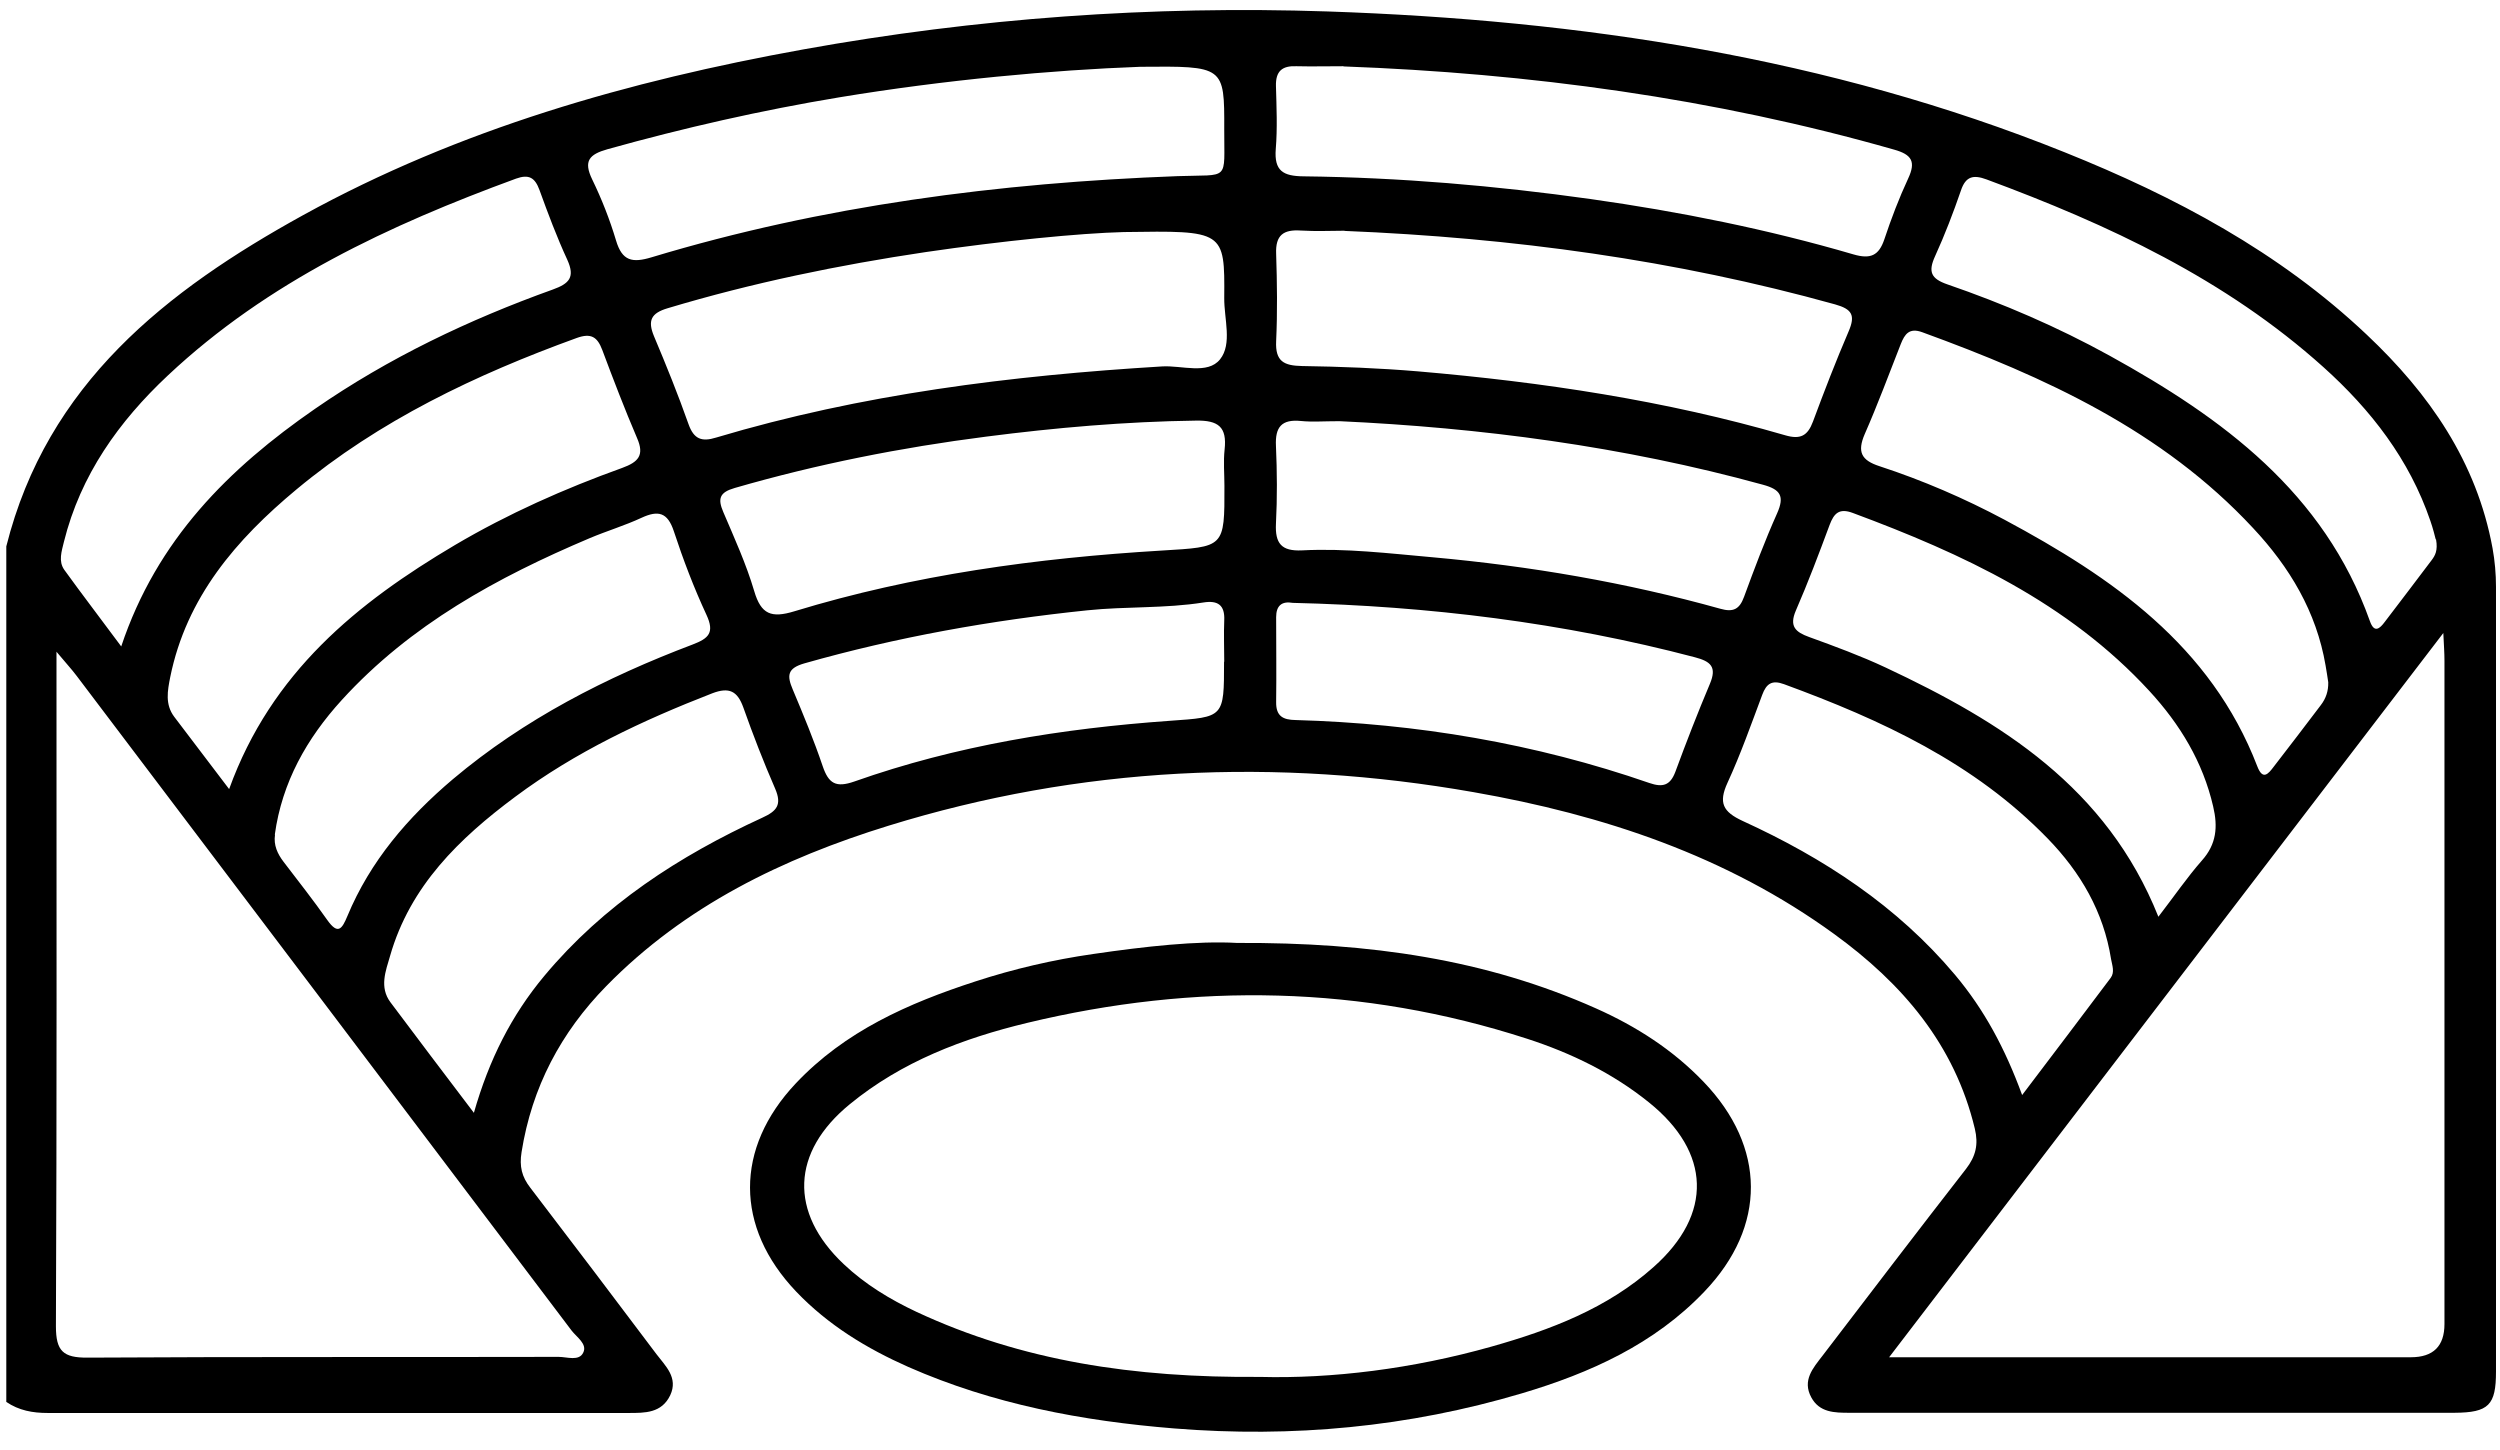
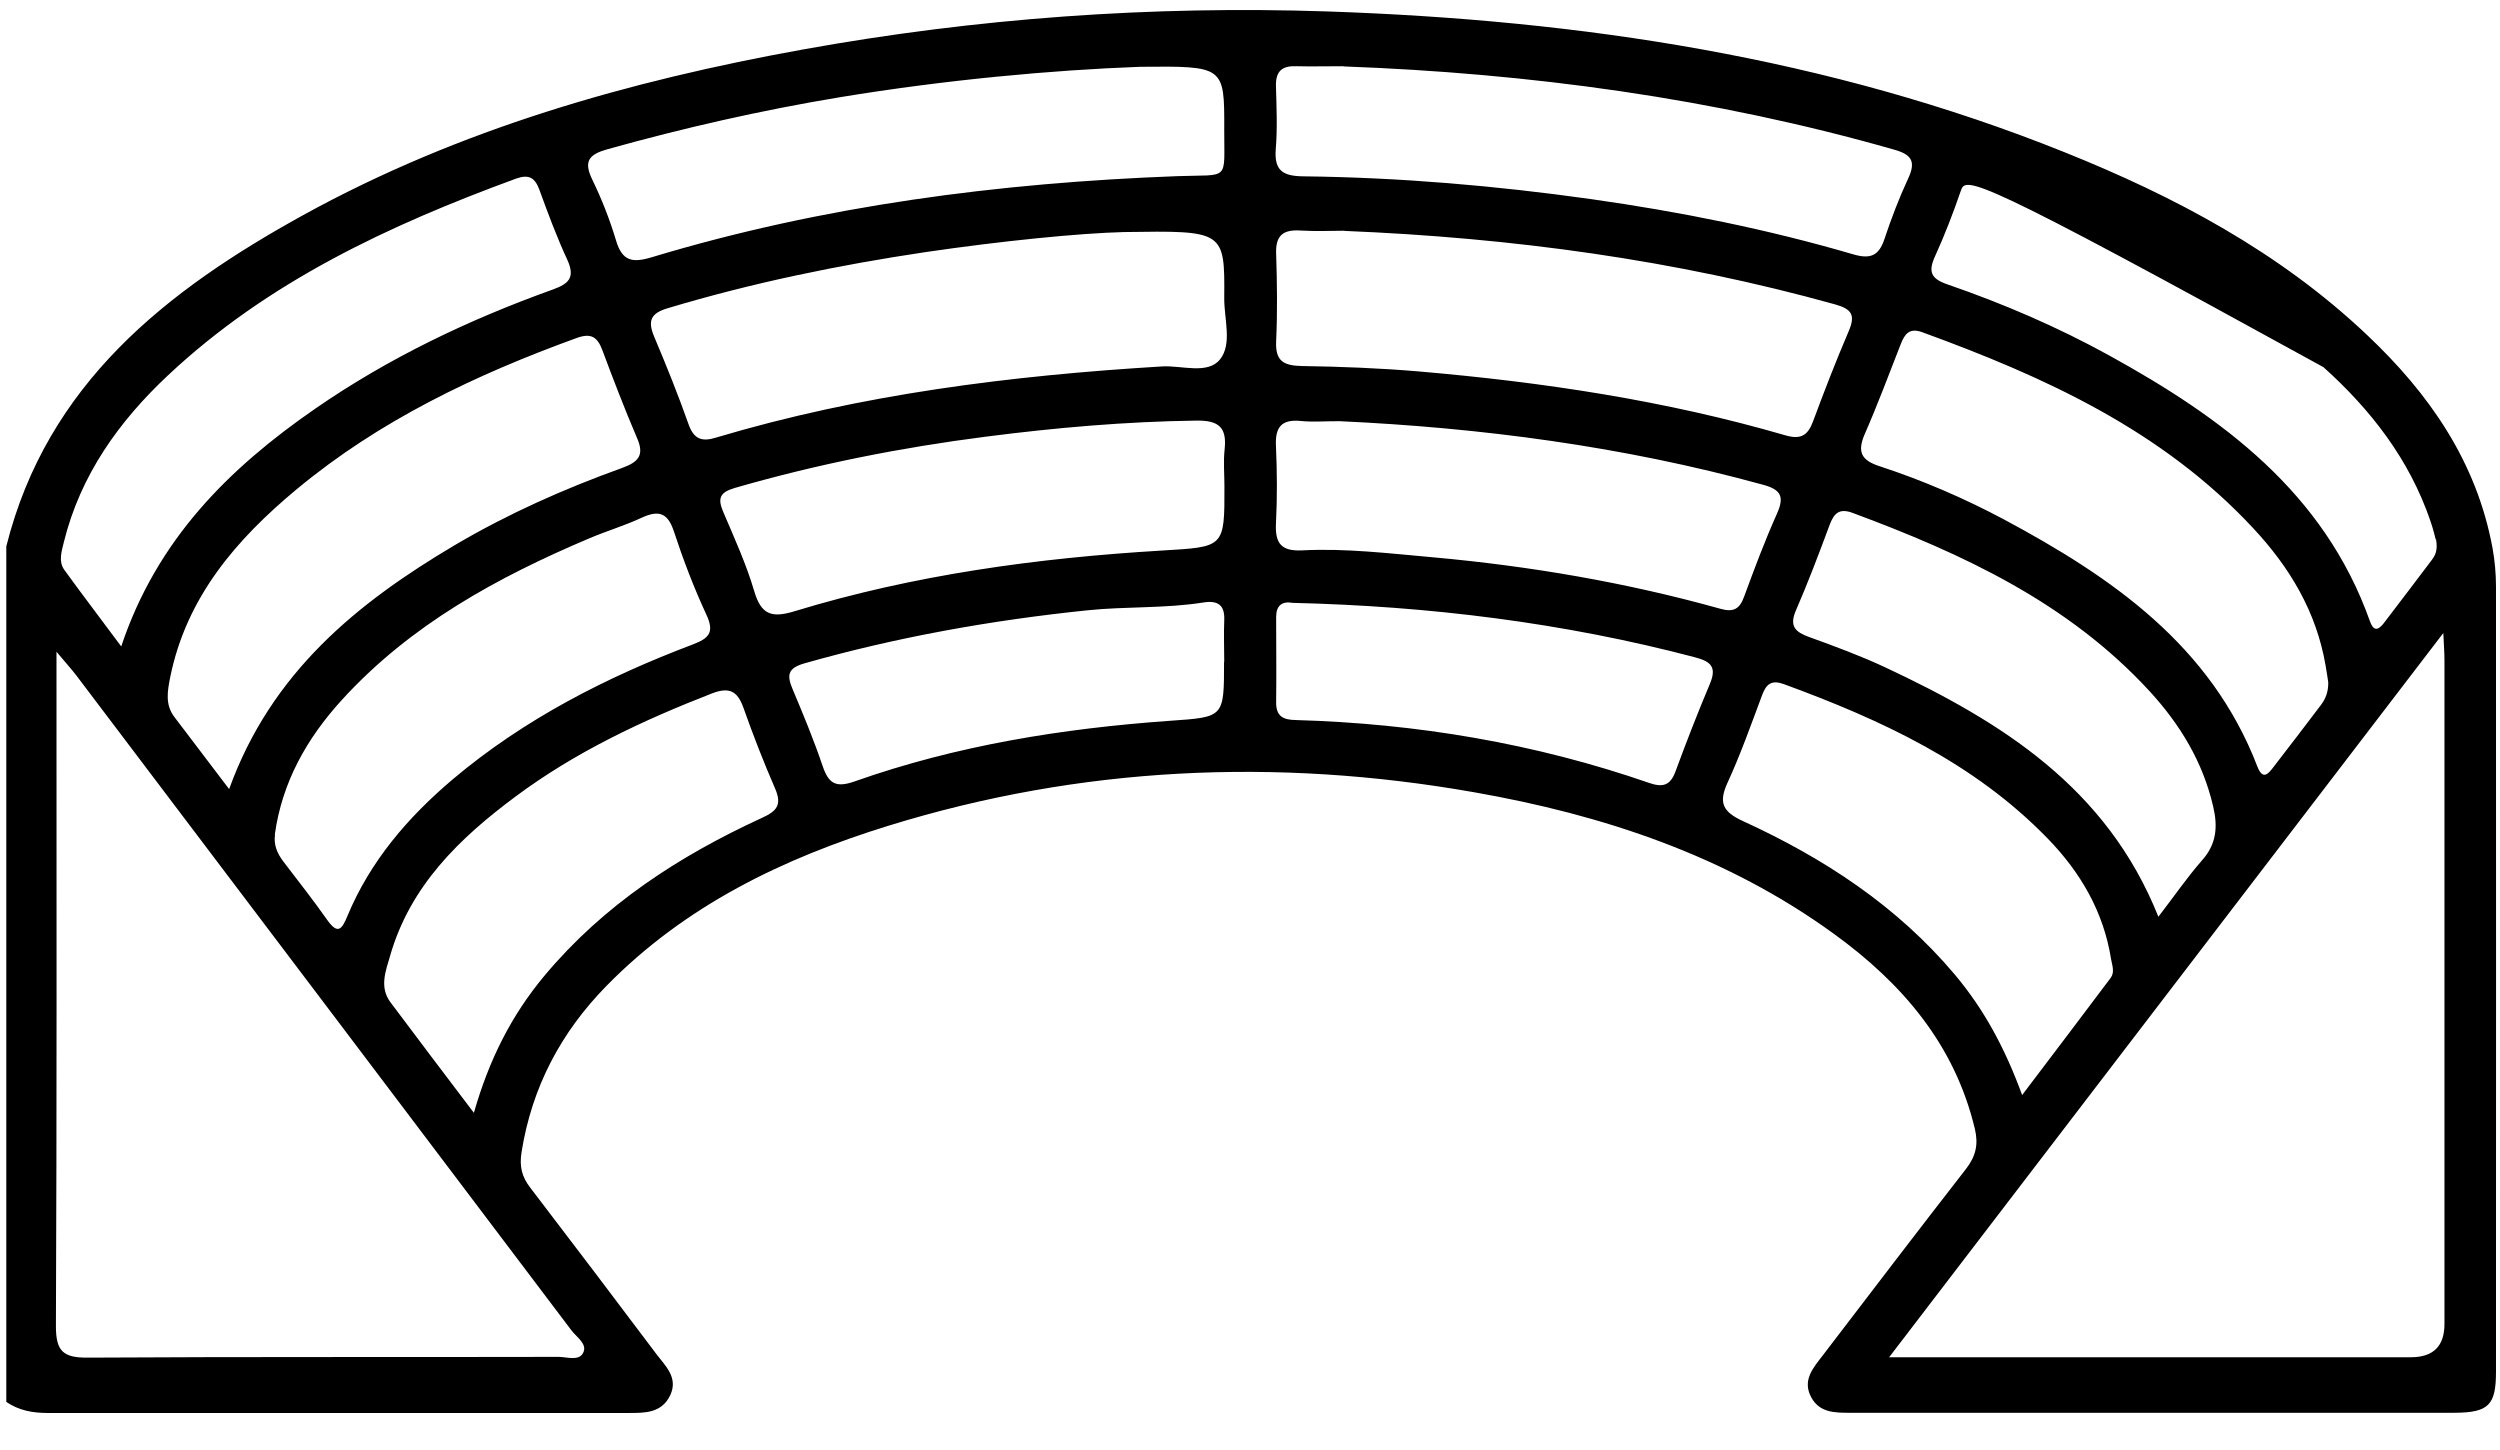
<svg xmlns="http://www.w3.org/2000/svg" width="131" height="76" viewBox="0 0 131 76" fill="none">
-   <path d="M0.33 28.63C2.47 20.11 8.71 15.23 15.89 11.27C24.08 6.76 32.95 4.24 42.09 2.59C51.17 0.95 60.34 0.29 69.56 0.6C82.81 1.05 95.81 3 108.19 7.98C113.97 10.3 119.43 13.2 124.01 17.53C127.29 20.62 129.78 24.2 130.61 28.73C130.73 29.39 130.79 30.08 130.79 30.75C130.8 44.46 130.79 58.16 130.79 71.87C130.79 73.63 130.41 74.02 128.61 74.03C118.04 74.03 107.48 74.03 96.91 74.03C96.13 74.03 95.34 74.02 94.91 73.22C94.43 72.33 95 71.69 95.5 71.04C98 67.77 100.49 64.5 103.02 61.25C103.53 60.59 103.68 59.97 103.48 59.14C102.42 54.72 99.67 51.53 96.12 48.95C90.47 44.84 84.01 42.7 77.22 41.51C66.87 39.69 56.61 40.16 46.55 43.27C41.02 44.98 35.89 47.46 31.77 51.67C29.39 54.1 27.87 56.97 27.33 60.37C27.21 61.12 27.34 61.66 27.79 62.24C30.01 65.14 32.21 68.05 34.4 70.96C34.87 71.58 35.55 72.19 35.12 73.11C34.67 74.05 33.8 74.04 32.93 74.04C22.79 74.04 12.65 74.04 2.5 74.04C1.71 74.04 0.99 73.91 0.33 73.46V28.64V28.63ZM98.98 71.12H100.61C109.18 71.12 117.76 71.12 126.33 71.12C127.503 71.12 128.09 70.54 128.09 69.38C128.09 57.79 128.09 46.21 128.09 34.62C128.09 34.22 128.06 33.82 128.03 33.17C118.3 45.88 108.75 58.37 98.99 71.12H98.98ZM2.96 34.16C2.96 34.8 2.96 35.17 2.96 35.53C2.96 46.85 2.98 58.18 2.93 69.5C2.93 70.8 3.31 71.15 4.59 71.14C12.82 71.09 21.04 71.12 29.27 71.1C29.71 71.1 30.34 71.34 30.56 70.88C30.79 70.43 30.22 70.07 29.95 69.72C21.31 58.28 12.67 46.85 4.02 35.42C3.75 35.06 3.44 34.73 2.95 34.14L2.96 34.16ZM70.45 12.09C69.78 12.09 68.97 12.13 68.16 12.08C67.25 12.02 66.83 12.32 66.87 13.3C66.92 14.83 66.94 16.36 66.87 17.88C66.82 18.94 67.28 19.16 68.22 19.18C70.25 19.21 72.29 19.29 74.31 19.46C80.82 20.02 87.26 20.98 93.55 22.81C94.34 23.04 94.72 22.84 95 22.09C95.59 20.5 96.2 18.92 96.87 17.36C97.23 16.52 97.05 16.2 96.16 15.95C87.79 13.62 79.25 12.46 70.46 12.1L70.45 12.09ZM58.88 12.16C56.56 12.22 52.52 12.62 48.5 13.21C43.94 13.89 39.42 14.82 34.99 16.15C34.11 16.41 33.93 16.8 34.27 17.62C34.91 19.14 35.53 20.67 36.08 22.23C36.36 23.02 36.78 23.16 37.52 22.93C45.15 20.65 52.98 19.68 60.9 19.2C61.93 19.14 63.28 19.64 63.93 18.83C64.58 18.02 64.14 16.71 64.15 15.61C64.18 12.08 64.15 12.08 58.87 12.16H58.88ZM122 35.75C121.96 35.46 121.91 35.17 121.86 34.87C121.38 32.05 119.97 29.71 118.06 27.67C113.3 22.55 107.15 19.75 100.73 17.41C100.05 17.16 99.81 17.5 99.6 18.03C98.98 19.61 98.39 21.2 97.71 22.75C97.31 23.68 97.53 24.12 98.49 24.43C100.75 25.17 102.93 26.11 105.03 27.23C110.68 30.26 115.84 33.82 118.28 40.15C118.57 40.91 118.86 40.55 119.14 40.18C119.97 39.11 120.79 38.03 121.61 36.95C121.88 36.6 122.01 36.21 122 35.76V35.75ZM12.01 41.34C14.22 35.23 18.72 31.59 23.84 28.56C26.62 26.92 29.57 25.61 32.6 24.52C33.45 24.21 33.78 23.86 33.38 22.95C32.73 21.43 32.14 19.89 31.56 18.34C31.3 17.65 30.97 17.44 30.22 17.71C24.93 19.63 19.88 22.03 15.53 25.65C12.38 28.27 9.77 31.29 8.92 35.48C8.78 36.19 8.64 36.91 9.13 37.56C10.02 38.74 10.92 39.92 12 41.34H12.01ZM59.75 3.5C55.15 3.67 49.55 4.18 43.98 5.1C39.88 5.78 35.84 6.7 31.83 7.82C30.88 8.09 30.56 8.43 31.03 9.4C31.53 10.43 31.95 11.5 32.28 12.6C32.6 13.68 33.13 13.79 34.15 13.48C43.13 10.77 52.35 9.58 61.7 9.23C64.47 9.13 64.14 9.54 64.15 6.77C64.16 3.46 64.15 3.46 59.74 3.5H59.75ZM6.35 33.88C8.22 28.27 12 24.54 16.51 21.42C20.37 18.75 24.57 16.75 28.97 15.17C29.83 14.86 30.14 14.53 29.73 13.62C29.18 12.43 28.72 11.2 28.27 9.96C28.03 9.3 27.71 9.12 27.04 9.36C20.39 11.8 14.03 14.76 8.8 19.67C6.23 22.08 4.22 24.89 3.35 28.39C3.23 28.89 3.05 29.41 3.37 29.86C4.3 31.15 5.27 32.41 6.35 33.87V33.88ZM70.4 3.47C69.54 3.47 68.73 3.49 67.93 3.47C67.18 3.44 66.84 3.73 66.86 4.51C66.89 5.61 66.94 6.72 66.85 7.81C66.76 8.96 67.24 9.23 68.31 9.24C73.35 9.3 78.36 9.73 83.35 10.43C88.01 11.09 92.61 12.01 97.12 13.33C98.01 13.59 98.45 13.4 98.74 12.54C99.1 11.46 99.51 10.38 99.99 9.35C100.4 8.47 100.18 8.1 99.25 7.84C89.8 5.14 80.14 3.84 70.39 3.48L70.4 3.47ZM105.96 57.38C107.61 55.2 109.11 53.23 110.6 51.24C110.82 50.94 110.68 50.59 110.62 50.26C110.23 47.78 109.02 45.71 107.3 43.94C103.45 39.97 98.58 37.72 93.48 35.85C92.85 35.62 92.56 35.82 92.34 36.41C91.76 37.96 91.21 39.52 90.52 41.02C90.04 42.07 90.28 42.54 91.32 43.02C95.56 44.96 99.41 47.47 102.45 51.09C103.96 52.89 105.06 54.92 105.96 57.38ZM14.41 43.74C14.33 44.29 14.54 44.74 14.86 45.16C15.63 46.17 16.42 47.17 17.15 48.21C17.71 49 17.92 48.68 18.2 48.01C19.4 45.12 21.37 42.83 23.73 40.83C27.47 37.68 31.76 35.49 36.3 33.77C37.14 33.45 37.45 33.15 37.02 32.22C36.36 30.8 35.8 29.33 35.31 27.84C34.98 26.84 34.49 26.73 33.62 27.13C32.74 27.54 31.8 27.82 30.9 28.2C26.06 30.25 21.51 32.73 17.91 36.68C16.07 38.7 14.78 40.99 14.4 43.73L14.41 43.74ZM127.63 28.26C127.59 28.1 127.49 27.69 127.35 27.29C126.25 24.07 124.24 21.48 121.75 19.24C116.61 14.62 110.49 11.77 104.09 9.4C103.41 9.15 103 9.23 102.75 9.99C102.35 11.15 101.91 12.3 101.4 13.42C101.03 14.23 101.17 14.6 102.04 14.9C104.97 15.91 107.81 17.13 110.53 18.63C116.46 21.9 121.78 25.8 124.18 32.54C124.41 33.2 124.7 32.94 124.96 32.59C125.79 31.51 126.6 30.43 127.42 29.35C127.6 29.11 127.75 28.85 127.65 28.27L127.63 28.26ZM24.83 58.32C25.63 55.51 26.81 53.19 28.52 51.14C31.63 47.41 35.59 44.85 39.94 42.85C40.71 42.5 40.98 42.17 40.62 41.33C40.01 39.93 39.46 38.51 38.95 37.07C38.64 36.21 38.21 35.99 37.32 36.33C33.67 37.75 30.15 39.4 27 41.75C24.07 43.93 21.49 46.42 20.44 50.09C20.21 50.88 19.87 51.73 20.46 52.52C21.85 54.38 23.26 56.24 24.83 58.31V58.32ZM64.16 25.46C64.16 24.82 64.1 24.18 64.17 23.55C64.3 22.37 63.84 22.02 62.67 22.04C58.98 22.09 55.32 22.41 51.67 22.88C47.22 23.45 42.82 24.32 38.5 25.57C37.7 25.8 37.6 26.13 37.9 26.83C38.48 28.19 39.1 29.55 39.52 30.97C39.88 32.2 40.42 32.4 41.63 32.03C47.89 30.12 54.35 29.24 60.86 28.85C64.16 28.65 64.17 28.72 64.16 25.46ZM70.19 22.07C69.36 22.07 68.76 22.12 68.17 22.06C67.16 21.96 66.81 22.37 66.86 23.37C66.92 24.72 66.93 26.08 66.86 27.44C66.81 28.47 67.14 28.89 68.22 28.84C70.51 28.72 72.79 29 75.06 29.2C80.17 29.66 85.21 30.52 90.15 31.9C90.82 32.09 91.15 31.93 91.39 31.27C91.93 29.8 92.48 28.33 93.12 26.9C93.52 26 93.3 25.65 92.38 25.4C85.04 23.38 77.55 22.41 70.19 22.07ZM113.09 48.05C113.93 46.96 114.6 45.98 115.38 45.09C116.15 44.23 116.22 43.32 115.97 42.26C115.43 39.92 114.23 37.95 112.63 36.21C108.37 31.58 102.85 29.02 97.09 26.88C96.37 26.61 96.1 26.9 95.87 27.51C95.31 29.02 94.74 30.53 94.1 32C93.75 32.82 94.08 33.12 94.8 33.38C96.15 33.87 97.51 34.37 98.81 34.98C104.86 37.82 110.39 41.25 113.1 48.04L113.09 48.05ZM67.74 31.59C67.16 31.49 66.87 31.74 66.87 32.34C66.87 33.82 66.89 35.31 66.87 36.79C66.86 37.53 67.23 37.72 67.89 37.73C74.23 37.91 80.43 38.95 86.43 41.03C87.13 41.27 87.52 41.16 87.79 40.44C88.36 38.89 88.96 37.35 89.6 35.83C89.97 34.95 89.65 34.66 88.81 34.44C81.9 32.62 74.86 31.76 67.73 31.59H67.74ZM64.15 34.67C64.15 33.95 64.12 33.23 64.15 32.51C64.19 31.7 63.81 31.45 63.06 31.57C61.05 31.89 59.01 31.77 56.98 31.98C51.96 32.5 47.01 33.38 42.15 34.76C41.25 35.02 41.23 35.4 41.54 36.13C42.1 37.46 42.65 38.79 43.11 40.15C43.42 41.06 43.8 41.29 44.77 40.95C50.12 39.06 55.67 38.17 61.3 37.77C64.14 37.57 64.14 37.61 64.14 34.68L64.15 34.67Z" fill="black" />
-   <path d="M64.84 49.41C71.79 49.38 77.87 50.27 83.63 52.84C85.74 53.78 87.66 55.01 89.27 56.69C92.54 60.1 92.59 64.25 89.31 67.68C86.68 70.44 83.31 71.95 79.75 73.01C73.8 74.78 67.73 75.35 61.52 74.85C56.7 74.46 52.03 73.58 47.6 71.63C45.41 70.66 43.39 69.43 41.72 67.68C38.5 64.3 38.5 60.17 41.69 56.78C44.28 54.03 47.6 52.57 51.1 51.43C53.12 50.77 55.19 50.29 57.28 49.99C60.01 49.59 62.75 49.29 64.82 49.41H64.84ZM66.02 72.15C69.78 72.25 74.02 71.73 78.16 70.56C81.24 69.69 84.22 68.56 86.65 66.39C89.77 63.62 89.65 60.38 86.41 57.77C84.5 56.23 82.33 55.18 80.02 54.43C71.37 51.63 62.63 51.48 53.82 53.6C50.46 54.41 47.25 55.63 44.53 57.86C41.46 60.37 41.34 63.53 44.21 66.24C45.33 67.3 46.64 68.09 48.02 68.74C53.55 71.32 59.41 72.2 66.01 72.15H66.02Z" fill="black" />
+   <path d="M0.33 28.63C2.47 20.11 8.71 15.23 15.89 11.27C24.08 6.76 32.95 4.24 42.09 2.59C51.17 0.95 60.34 0.29 69.56 0.6C82.81 1.05 95.81 3 108.19 7.98C113.97 10.3 119.43 13.2 124.01 17.53C127.29 20.62 129.78 24.2 130.61 28.73C130.73 29.39 130.79 30.08 130.79 30.75C130.8 44.46 130.79 58.16 130.79 71.87C130.79 73.63 130.41 74.02 128.61 74.03C118.04 74.03 107.48 74.03 96.91 74.03C96.13 74.03 95.34 74.02 94.91 73.22C94.43 72.33 95 71.69 95.5 71.04C98 67.77 100.49 64.5 103.02 61.25C103.53 60.59 103.68 59.97 103.48 59.14C102.42 54.72 99.67 51.53 96.12 48.95C90.47 44.84 84.01 42.7 77.22 41.51C66.87 39.69 56.61 40.16 46.55 43.27C41.02 44.98 35.89 47.46 31.77 51.67C29.39 54.1 27.87 56.97 27.33 60.37C27.21 61.12 27.34 61.66 27.79 62.24C30.01 65.14 32.21 68.05 34.4 70.96C34.87 71.58 35.55 72.19 35.12 73.11C34.67 74.05 33.8 74.04 32.93 74.04C22.79 74.04 12.65 74.04 2.5 74.04C1.71 74.04 0.99 73.91 0.33 73.46V28.64V28.63ZM98.98 71.12H100.61C109.18 71.12 117.76 71.12 126.33 71.12C127.503 71.12 128.09 70.54 128.09 69.38C128.09 57.79 128.09 46.21 128.09 34.62C128.09 34.22 128.06 33.82 128.03 33.17C118.3 45.88 108.75 58.37 98.99 71.12H98.98ZM2.96 34.16C2.96 34.8 2.96 35.17 2.96 35.53C2.96 46.85 2.98 58.18 2.93 69.5C2.93 70.8 3.31 71.15 4.59 71.14C12.82 71.09 21.04 71.12 29.27 71.1C29.71 71.1 30.34 71.34 30.56 70.88C30.79 70.43 30.22 70.07 29.95 69.72C21.31 58.28 12.67 46.85 4.02 35.42C3.75 35.06 3.44 34.73 2.95 34.14L2.96 34.16ZM70.45 12.09C69.78 12.09 68.97 12.13 68.16 12.08C67.25 12.02 66.83 12.32 66.87 13.3C66.92 14.83 66.94 16.36 66.87 17.88C66.82 18.94 67.28 19.16 68.22 19.18C70.25 19.21 72.29 19.29 74.31 19.46C80.82 20.02 87.26 20.98 93.55 22.81C94.34 23.04 94.72 22.84 95 22.09C95.59 20.5 96.2 18.92 96.87 17.36C97.23 16.52 97.05 16.2 96.16 15.95C87.79 13.62 79.25 12.46 70.46 12.1L70.45 12.09ZM58.88 12.16C56.56 12.22 52.52 12.62 48.5 13.21C43.94 13.89 39.42 14.82 34.99 16.15C34.11 16.41 33.93 16.8 34.27 17.62C34.91 19.14 35.53 20.67 36.08 22.23C36.36 23.02 36.78 23.16 37.52 22.93C45.15 20.65 52.98 19.68 60.9 19.2C61.93 19.14 63.28 19.64 63.93 18.83C64.58 18.02 64.14 16.71 64.15 15.61C64.18 12.08 64.15 12.08 58.87 12.16H58.88ZM122 35.75C121.96 35.46 121.91 35.17 121.86 34.87C121.38 32.05 119.97 29.71 118.06 27.67C113.3 22.55 107.15 19.75 100.73 17.41C100.05 17.16 99.81 17.5 99.6 18.03C98.98 19.61 98.39 21.2 97.71 22.75C97.31 23.68 97.53 24.12 98.49 24.43C100.75 25.17 102.93 26.11 105.03 27.23C110.68 30.26 115.84 33.82 118.28 40.15C118.57 40.91 118.86 40.55 119.14 40.18C119.97 39.11 120.79 38.03 121.61 36.95C121.88 36.6 122.01 36.21 122 35.76V35.75ZM12.01 41.34C14.22 35.23 18.72 31.59 23.84 28.56C26.62 26.92 29.57 25.61 32.6 24.52C33.45 24.21 33.78 23.86 33.38 22.95C32.73 21.43 32.14 19.89 31.56 18.34C31.3 17.65 30.97 17.44 30.22 17.71C24.93 19.63 19.88 22.03 15.53 25.65C12.38 28.27 9.77 31.29 8.92 35.48C8.78 36.19 8.64 36.91 9.13 37.56C10.02 38.74 10.92 39.92 12 41.34H12.01ZM59.75 3.5C55.15 3.67 49.55 4.18 43.98 5.1C39.88 5.78 35.84 6.7 31.83 7.82C30.88 8.09 30.56 8.43 31.03 9.4C31.53 10.43 31.95 11.5 32.28 12.6C32.6 13.68 33.13 13.79 34.15 13.48C43.13 10.77 52.35 9.58 61.7 9.23C64.47 9.13 64.14 9.54 64.15 6.77C64.16 3.46 64.15 3.46 59.74 3.5H59.75ZM6.35 33.88C8.22 28.27 12 24.54 16.51 21.42C20.37 18.75 24.57 16.75 28.97 15.17C29.83 14.86 30.14 14.53 29.73 13.62C29.18 12.43 28.72 11.2 28.27 9.96C28.03 9.3 27.71 9.12 27.04 9.36C20.39 11.8 14.03 14.76 8.8 19.67C6.23 22.08 4.22 24.89 3.35 28.39C3.23 28.89 3.05 29.41 3.37 29.86C4.3 31.15 5.27 32.41 6.35 33.87V33.88ZM70.4 3.47C69.54 3.47 68.73 3.49 67.93 3.47C67.18 3.44 66.84 3.73 66.86 4.51C66.89 5.61 66.94 6.72 66.85 7.81C66.76 8.96 67.24 9.23 68.31 9.24C73.35 9.3 78.36 9.73 83.35 10.43C88.01 11.09 92.61 12.01 97.12 13.33C98.01 13.59 98.45 13.4 98.74 12.54C99.1 11.46 99.51 10.38 99.99 9.35C100.4 8.47 100.18 8.1 99.25 7.84C89.8 5.14 80.14 3.84 70.39 3.48L70.4 3.47ZM105.96 57.38C107.61 55.2 109.11 53.23 110.6 51.24C110.82 50.94 110.68 50.59 110.62 50.26C110.23 47.78 109.02 45.71 107.3 43.94C103.45 39.97 98.58 37.72 93.48 35.85C92.85 35.62 92.56 35.82 92.34 36.41C91.76 37.96 91.21 39.52 90.52 41.02C90.04 42.07 90.28 42.54 91.32 43.02C95.56 44.96 99.41 47.47 102.45 51.09C103.96 52.89 105.06 54.92 105.96 57.38ZM14.41 43.74C14.33 44.29 14.54 44.74 14.86 45.16C15.63 46.17 16.42 47.17 17.15 48.21C17.71 49 17.92 48.68 18.2 48.01C19.4 45.12 21.37 42.83 23.73 40.83C27.47 37.68 31.76 35.49 36.3 33.77C37.14 33.45 37.45 33.15 37.02 32.22C36.36 30.8 35.8 29.33 35.31 27.84C34.98 26.84 34.49 26.73 33.62 27.13C32.74 27.54 31.8 27.82 30.9 28.2C26.06 30.25 21.51 32.73 17.91 36.68C16.07 38.7 14.78 40.99 14.4 43.73L14.41 43.74ZM127.63 28.26C127.59 28.1 127.49 27.69 127.35 27.29C126.25 24.07 124.24 21.48 121.75 19.24C103.41 9.15 103 9.23 102.75 9.99C102.35 11.15 101.91 12.3 101.4 13.42C101.03 14.23 101.17 14.6 102.04 14.9C104.97 15.91 107.81 17.13 110.53 18.63C116.46 21.9 121.78 25.8 124.18 32.54C124.41 33.2 124.7 32.94 124.96 32.59C125.79 31.51 126.6 30.43 127.42 29.35C127.6 29.11 127.75 28.85 127.65 28.27L127.63 28.26ZM24.83 58.32C25.63 55.51 26.81 53.19 28.52 51.14C31.63 47.41 35.59 44.85 39.94 42.85C40.71 42.5 40.98 42.17 40.62 41.33C40.01 39.93 39.46 38.51 38.95 37.07C38.64 36.21 38.21 35.99 37.32 36.33C33.67 37.75 30.15 39.4 27 41.75C24.07 43.93 21.49 46.42 20.44 50.09C20.21 50.88 19.87 51.73 20.46 52.52C21.85 54.38 23.26 56.24 24.83 58.31V58.32ZM64.16 25.46C64.16 24.82 64.1 24.18 64.17 23.55C64.3 22.37 63.84 22.02 62.67 22.04C58.98 22.09 55.32 22.41 51.67 22.88C47.22 23.45 42.82 24.32 38.5 25.57C37.7 25.8 37.6 26.13 37.9 26.83C38.48 28.19 39.1 29.55 39.52 30.97C39.88 32.2 40.42 32.4 41.63 32.03C47.89 30.12 54.35 29.24 60.86 28.85C64.16 28.65 64.17 28.72 64.16 25.46ZM70.19 22.07C69.36 22.07 68.76 22.12 68.17 22.06C67.16 21.96 66.81 22.37 66.86 23.37C66.92 24.72 66.93 26.08 66.86 27.44C66.81 28.47 67.14 28.89 68.22 28.84C70.51 28.72 72.79 29 75.06 29.2C80.17 29.66 85.21 30.52 90.15 31.9C90.82 32.09 91.15 31.93 91.39 31.27C91.93 29.8 92.48 28.33 93.12 26.9C93.52 26 93.3 25.65 92.38 25.4C85.04 23.38 77.55 22.41 70.19 22.07ZM113.09 48.05C113.93 46.96 114.6 45.98 115.38 45.09C116.15 44.23 116.22 43.32 115.97 42.26C115.43 39.92 114.23 37.95 112.63 36.21C108.37 31.58 102.85 29.02 97.09 26.88C96.37 26.61 96.1 26.9 95.87 27.51C95.31 29.02 94.74 30.53 94.1 32C93.75 32.82 94.08 33.12 94.8 33.38C96.15 33.87 97.51 34.37 98.81 34.98C104.86 37.82 110.39 41.25 113.1 48.04L113.09 48.05ZM67.74 31.59C67.16 31.49 66.87 31.74 66.87 32.34C66.87 33.82 66.89 35.31 66.87 36.79C66.86 37.53 67.23 37.72 67.89 37.73C74.23 37.91 80.43 38.95 86.43 41.03C87.13 41.27 87.52 41.16 87.79 40.44C88.36 38.89 88.96 37.35 89.6 35.83C89.97 34.95 89.65 34.66 88.81 34.44C81.9 32.62 74.86 31.76 67.73 31.59H67.74ZM64.15 34.67C64.15 33.95 64.12 33.23 64.15 32.51C64.19 31.7 63.81 31.45 63.06 31.57C61.05 31.89 59.01 31.77 56.98 31.98C51.96 32.5 47.01 33.38 42.15 34.76C41.25 35.02 41.23 35.4 41.54 36.13C42.1 37.46 42.65 38.79 43.11 40.15C43.42 41.06 43.8 41.29 44.77 40.95C50.12 39.06 55.67 38.17 61.3 37.77C64.14 37.57 64.14 37.61 64.14 34.68L64.15 34.67Z" fill="black" />
</svg>